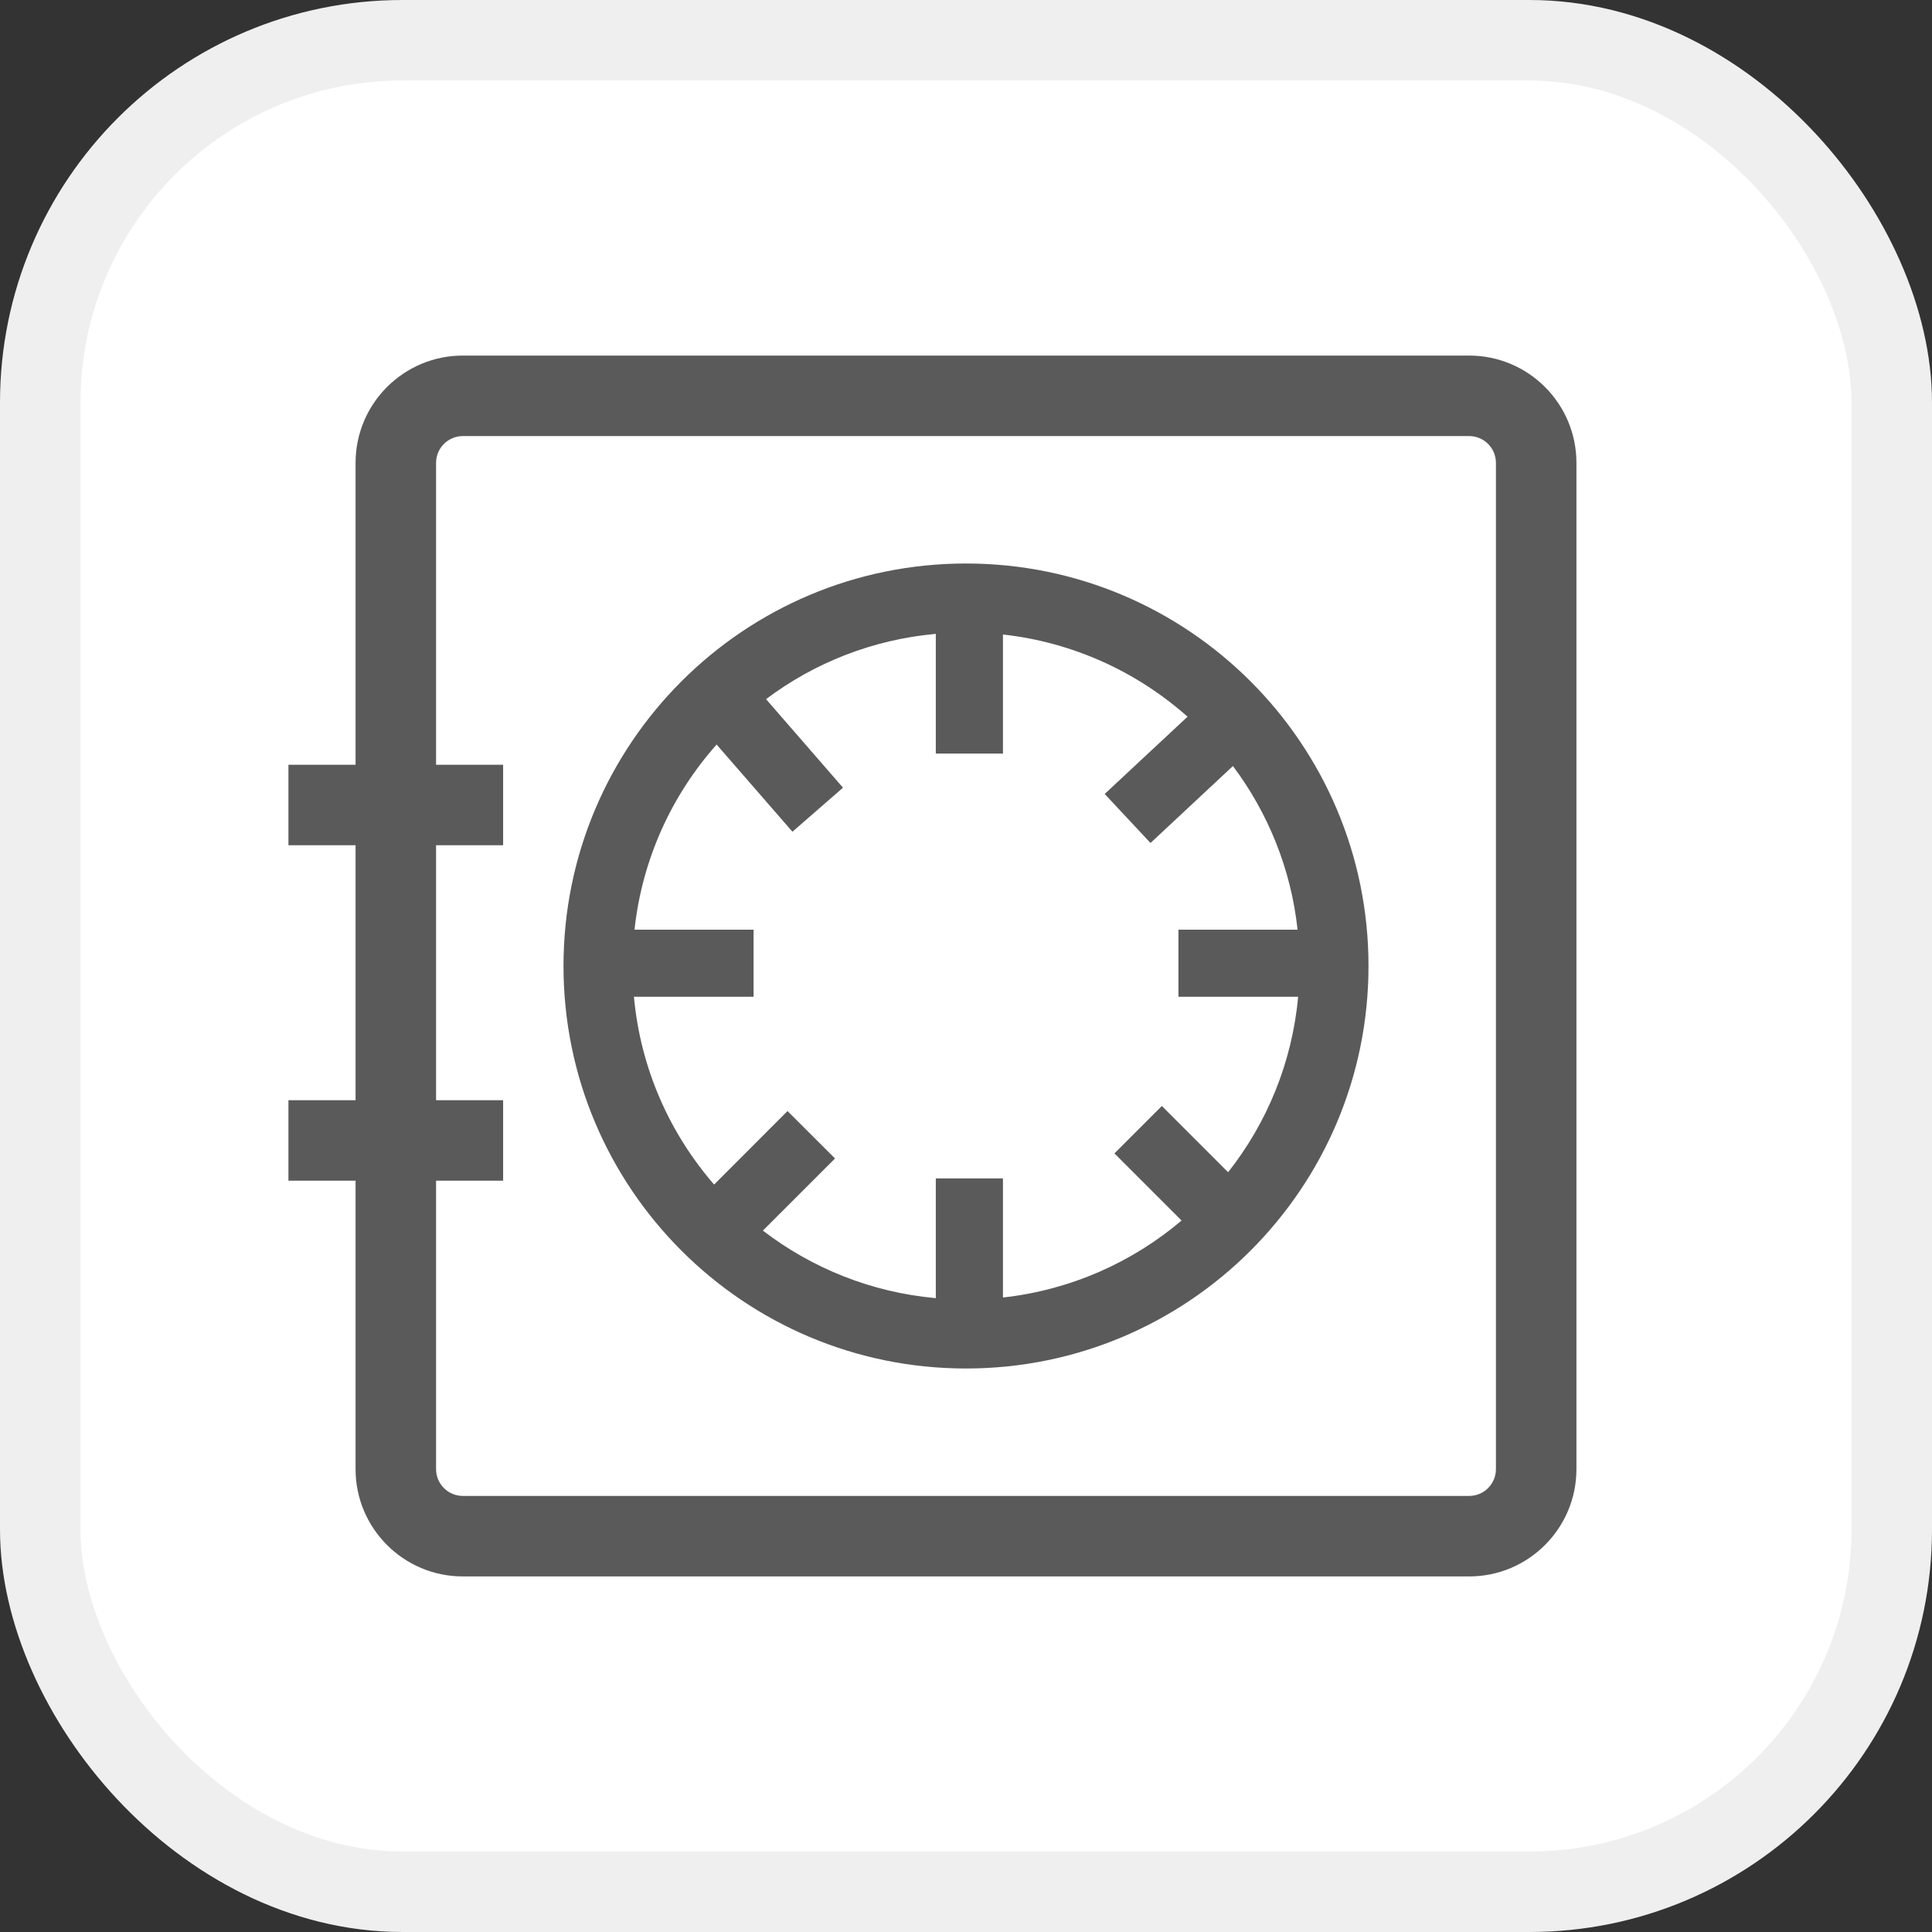
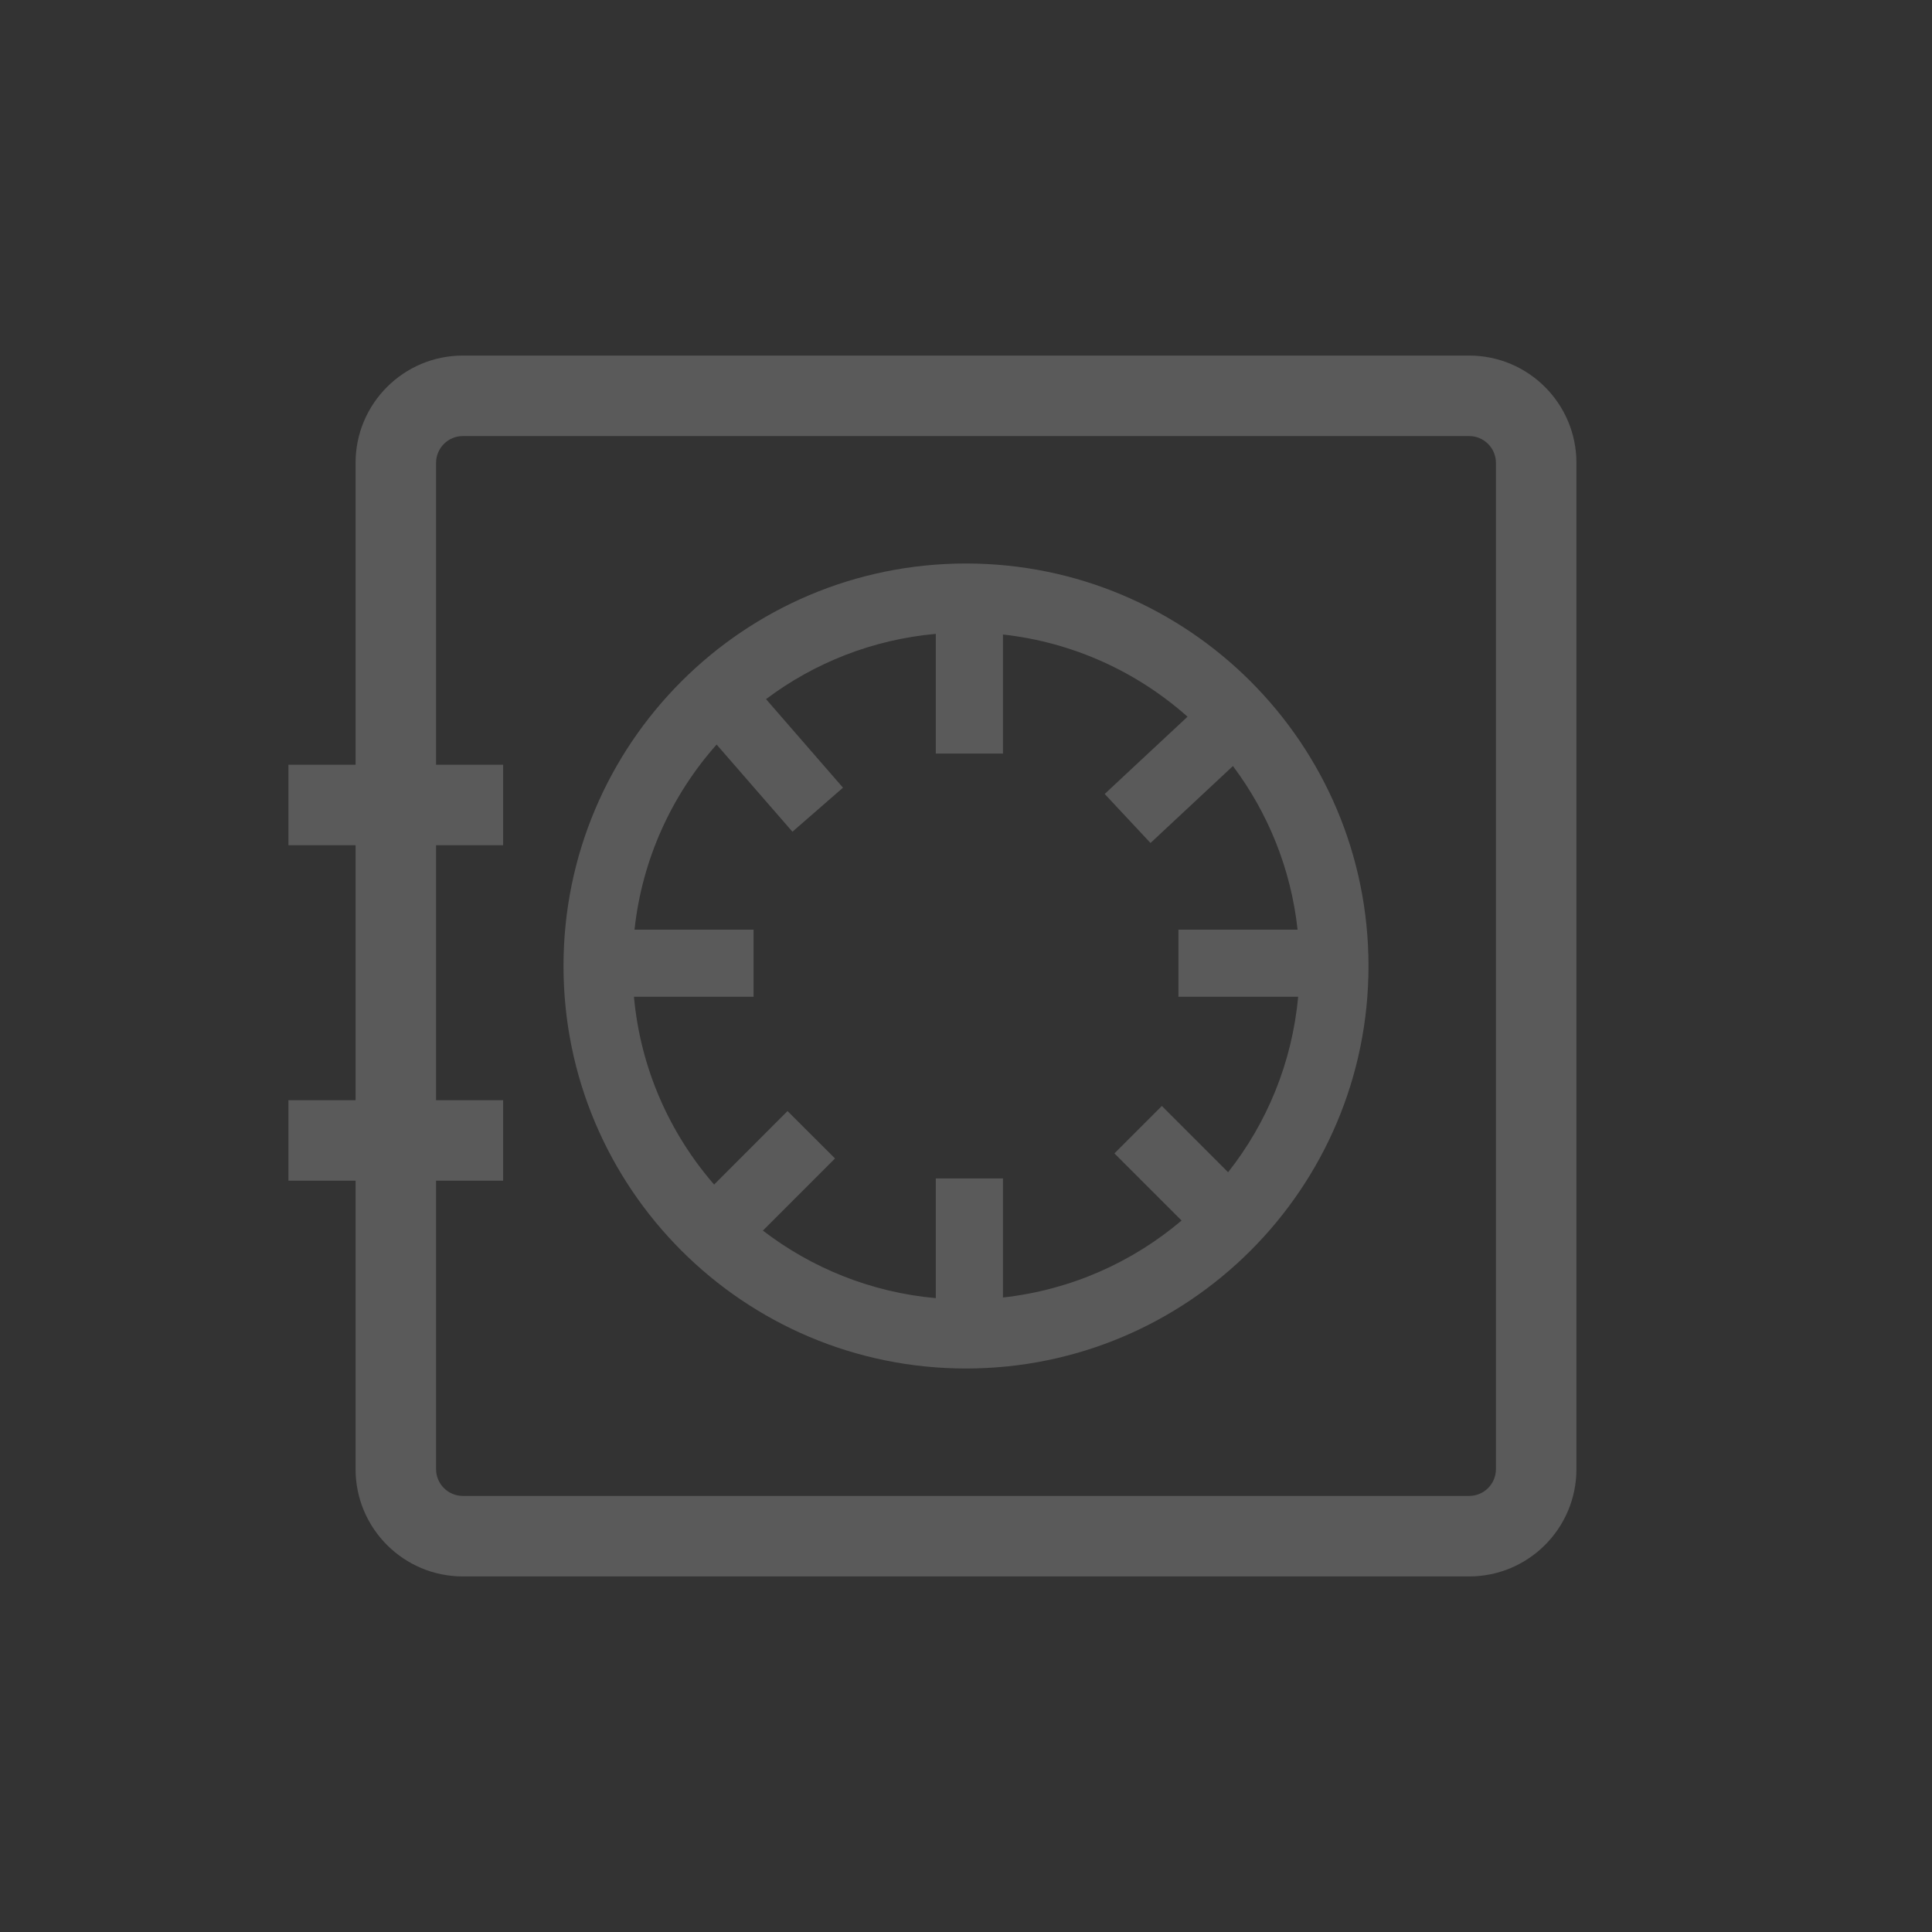
<svg xmlns="http://www.w3.org/2000/svg" width="24" height="24" viewBox="0 0 24 24" fill="none">
  <rect x="0" y="0" width="24" height="24" fill="#333333" stroke="none" />
-   <rect x="0.5" y="0.5" width="23" height="23" rx="4.5" fill="white" />
-   <rect x="0.5" y="0.5" width="23" height="23" rx="4.5" stroke="#EFEFEF" />
  <path fill-rule="evenodd" clip-rule="evenodd" d="M5.75 4.417C5.014 4.417 4.417 5.014 4.417 5.75V9.5H3.583V10.5H4.417V13.667H3.583V14.667H4.417V18.25C4.417 18.986 5.014 19.583 5.75 19.583H18.25C18.986 19.583 19.583 18.986 19.583 18.25V5.75C19.583 5.014 18.986 4.417 18.25 4.417H5.75ZM5.417 14.667V18.25C5.417 18.434 5.566 18.583 5.75 18.583H18.25C18.434 18.583 18.583 18.434 18.583 18.25V5.75C18.583 5.566 18.434 5.417 18.25 5.417H5.75C5.566 5.417 5.417 5.566 5.417 5.75V9.5H6.25V10.5H5.417V13.667H6.25V14.667H5.417ZM11.625 16.126V14.639H12.459V16.118C13.3 16.025 14.065 15.681 14.678 15.162L13.844 14.328L14.433 13.739L15.256 14.562C15.738 13.951 16.051 13.201 16.126 12.382H14.639V11.549H16.119C16.037 10.791 15.75 10.095 15.316 9.516L14.292 10.472L13.723 9.863L14.752 8.903C14.127 8.348 13.334 7.979 12.459 7.882V9.361H11.625V7.874C10.838 7.945 10.114 8.235 9.516 8.685L10.472 9.785L9.844 10.332L8.902 9.249C8.346 9.875 7.977 10.671 7.882 11.549H9.361V12.382H7.875C7.956 13.271 8.318 14.078 8.871 14.715L9.783 13.802L10.373 14.391L9.477 15.287C10.083 15.752 10.821 16.054 11.625 16.126ZM14.998 9.141L15.06 9.207C15.04 9.185 15.019 9.163 14.998 9.141ZM17 12C17 14.761 14.761 17 12 17C9.239 17 7 14.761 7 12C7 9.239 9.239 7 12 7C14.761 7 17 9.239 17 12Z" fill="#5A5A5A" />
</svg>